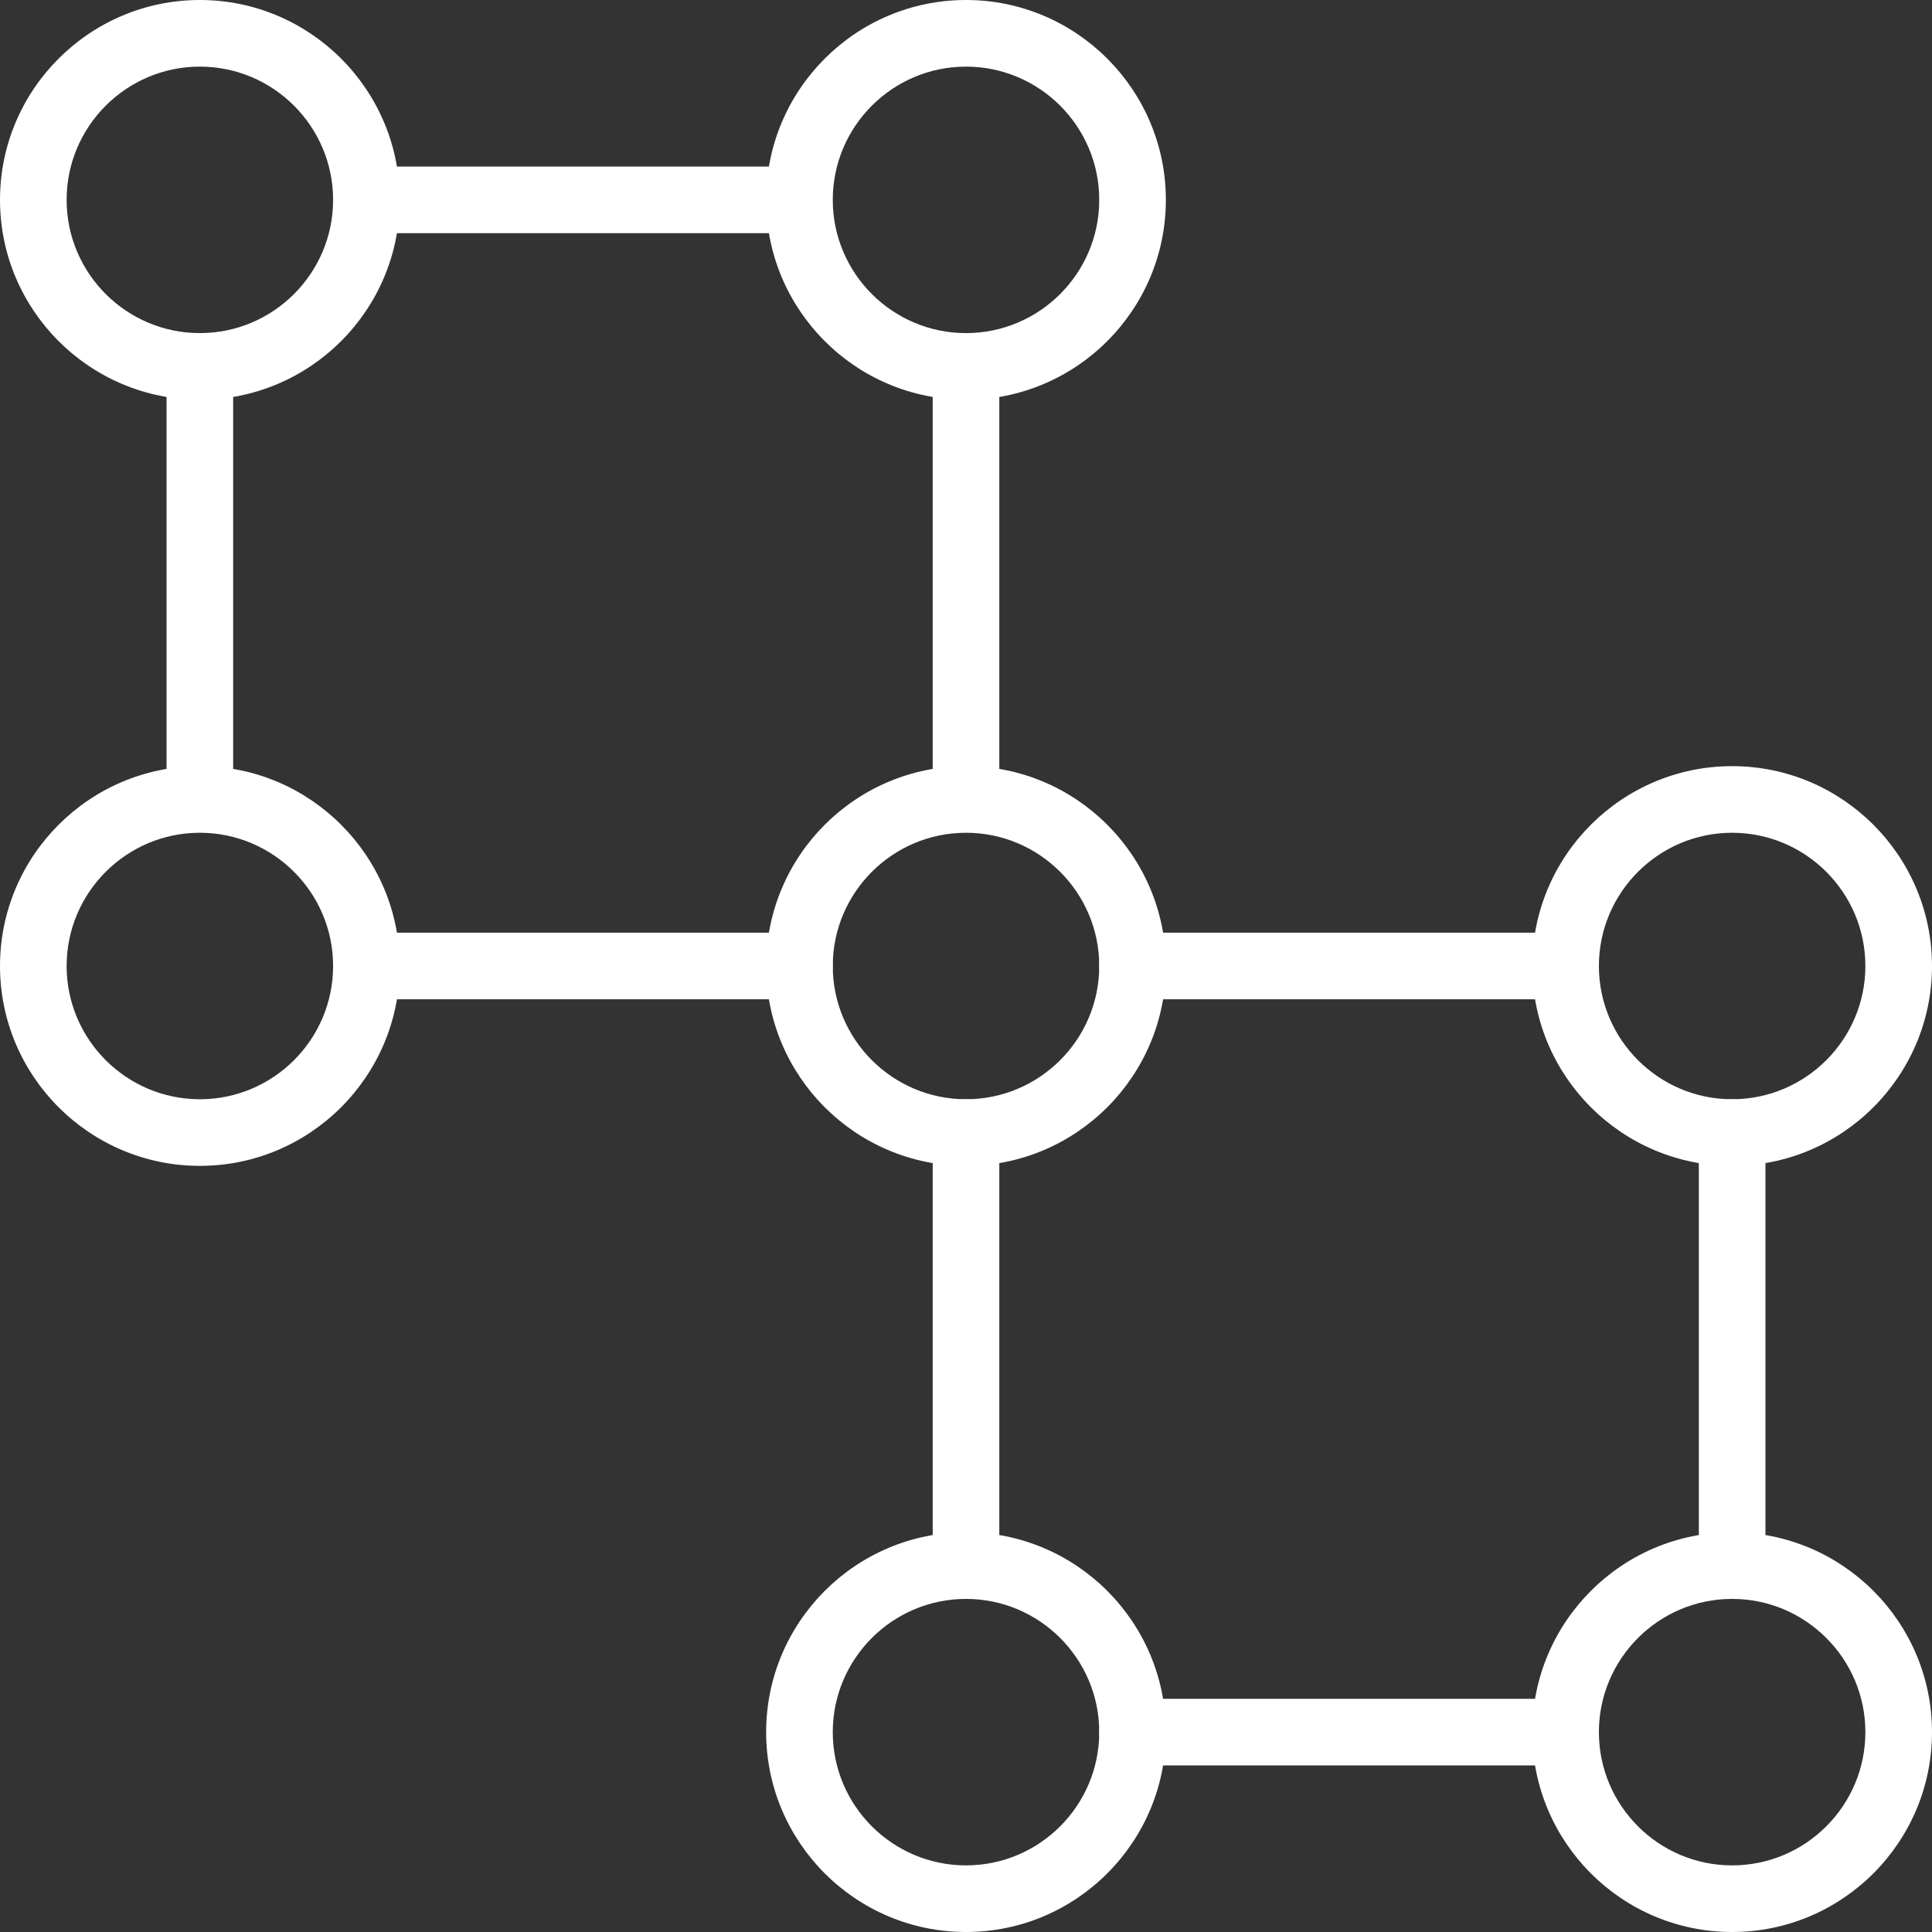
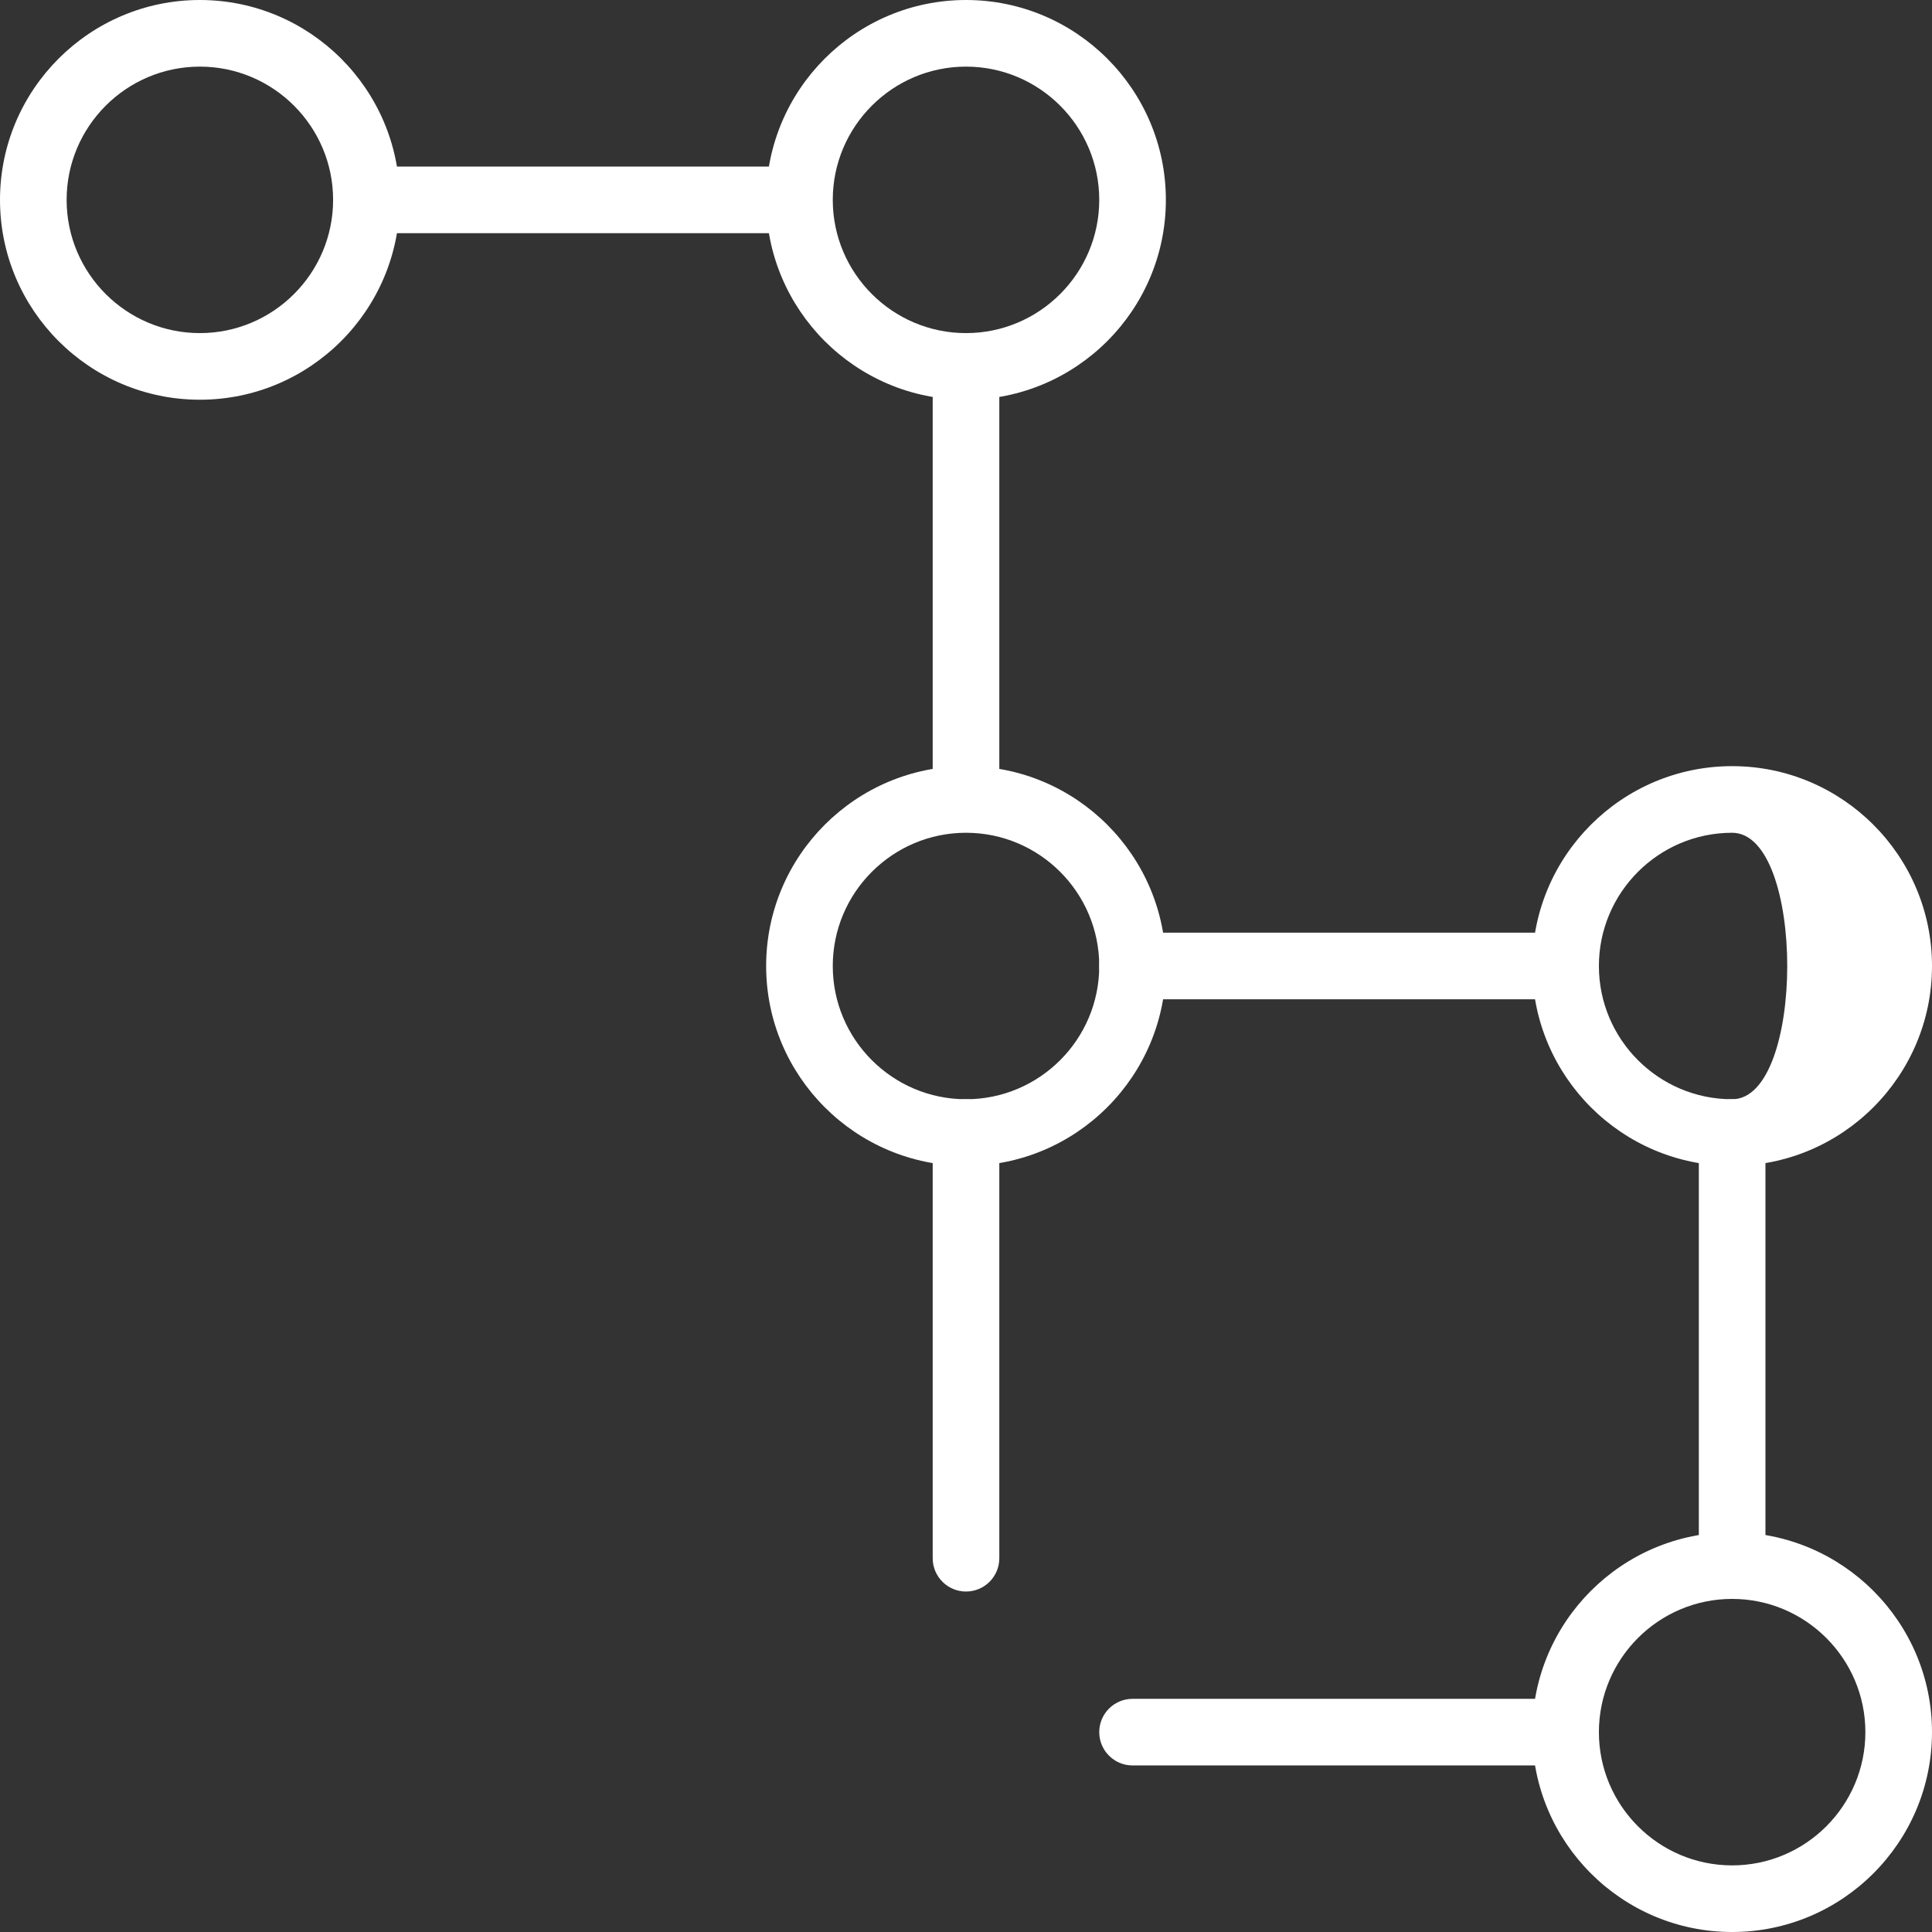
<svg xmlns="http://www.w3.org/2000/svg" version="1.1" id="Capa_1" x="0px" y="0px" viewBox="0 0 197.973 197.973" style="enable-background:new 0 0 197.973 197.973;" xml:space="preserve" width="512px" height="512px">
  <rect x="0" y="0" width="197.973" height="197.973" fill="#333333" stroke="none" />
  <g>
    <g>
      <path d="M81.347,17.067H38.468c-1.884,0-3.413,1.529-3.413,3.413s1.529,3.413,3.413,3.413h42.878c1.886,0,3.413-1.529,3.413-3.413    S83.231,17.067,81.347,17.067z" fill="#FFFFFF" />
    </g>
  </g>
  <g>
    <g>
-       <path d="M20.48,35.115c-1.884,0-3.413,1.529-3.413,3.413v42.875c0,1.884,1.529,3.413,3.413,3.413s3.413-1.528,3.413-3.413V38.528    C23.893,36.644,22.364,35.115,20.48,35.115z" fill="#FFFFFF" />
-     </g>
+       </g>
  </g>
  <g>
    <g>
-       <path d="M81.92,95.573H38.054c-1.884,0-3.413,1.529-3.413,3.413s1.529,3.413,3.413,3.413H81.92c1.884,0,3.413-1.529,3.413-3.413    S83.804,95.573,81.92,95.573z" fill="#FFFFFF" />
-     </g>
+       </g>
  </g>
  <g>
    <g>
      <path d="M98.987,34.905c-1.884,0-3.413,1.529-3.413,3.413v42.465c0,1.884,1.529,3.413,3.413,3.413s3.413-1.527,3.413-3.413V38.318    C102.4,36.434,100.871,34.905,98.987,34.905z" fill="#FFFFFF" />
    </g>
  </g>
  <g>
    <g>
      <path d="M20.48,0C9.187,0,0,9.187,0,20.48c0,11.293,9.187,20.48,20.48,20.48c11.293,0,20.48-9.187,20.48-20.48    C40.96,9.187,31.773,0,20.48,0z M20.48,34.133c-7.528,0-13.653-6.125-13.653-13.653c0-7.528,6.125-13.653,13.653-13.653    c7.528,0,13.653,6.125,13.653,13.653C34.133,28.008,28.008,34.133,20.48,34.133z" fill="#FFFFFF" />
    </g>
  </g>
  <g>
    <g>
      <path d="M98.987,0c-11.293,0-20.48,9.187-20.48,20.48c0,11.293,9.187,20.48,20.48,20.48s20.48-9.187,20.48-20.48    C119.467,9.187,110.28,0,98.987,0z M98.987,34.133c-7.528,0-13.653-6.125-13.653-13.653c0-7.528,6.125-13.653,13.653-13.653    s13.653,6.125,13.653,13.653C112.64,28.008,106.515,34.133,98.987,34.133z" fill="#FFFFFF" />
    </g>
  </g>
  <g>
    <g>
-       <path d="M20.48,78.507C9.187,78.507,0,87.694,0,98.987s9.187,20.48,20.48,20.48c11.293,0,20.48-9.187,20.48-20.48    S31.773,78.507,20.48,78.507z M20.48,112.64c-7.528,0-13.653-6.125-13.653-13.653s6.125-13.653,13.653-13.653    c7.528,0,13.653,6.125,13.653,13.653S28.008,112.64,20.48,112.64z" fill="#FFFFFF" />
-     </g>
+       </g>
  </g>
  <g>
    <g>
      <path d="M98.987,112.638c-1.884,0-3.413,1.529-3.413,3.413v43.621c0,1.884,1.529,3.413,3.413,3.413s3.413-1.527,3.413-3.413    v-43.621C102.4,114.167,100.871,112.638,98.987,112.638z" fill="#FFFFFF" />
    </g>
  </g>
  <g>
    <g>
      <path d="M160.428,174.08h-44.375c-1.884,0-3.413,1.529-3.413,3.413c0,1.884,1.529,3.413,3.413,3.413h44.375    c1.884,0,3.413-1.529,3.413-3.413C163.842,175.609,162.313,174.08,160.428,174.08z" fill="#FFFFFF" />
    </g>
  </g>
  <g>
    <g>
      <path d="M177.493,112.638c-1.884,0-3.413,1.529-3.413,3.413v43.412c0,1.884,1.529,3.413,3.413,3.413    c1.884,0,3.413-1.529,3.413-3.413v-43.412C180.907,114.167,179.378,112.638,177.493,112.638z" fill="#FFFFFF" />
    </g>
  </g>
  <g>
    <g>
      <path d="M159.613,95.573h-43.561c-1.884,0-3.413,1.529-3.413,3.413s1.529,3.413,3.413,3.413h43.561    c1.886,0,3.413-1.529,3.413-3.413S161.497,95.573,159.613,95.573z" fill="#FFFFFF" />
    </g>
  </g>
  <g>
    <g>
-       <path d="M177.493,78.507c-11.293,0-20.48,9.187-20.48,20.48s9.187,20.48,20.48,20.48c11.293,0,20.48-9.187,20.48-20.48    S188.786,78.507,177.493,78.507z M177.493,112.64c-7.528,0-13.653-6.125-13.653-13.653s6.125-13.653,13.653-13.653    c7.528,0,13.653,6.125,13.653,13.653S185.021,112.64,177.493,112.64z" fill="#FFFFFF" />
+       <path d="M177.493,78.507c-11.293,0-20.48,9.187-20.48,20.48s9.187,20.48,20.48,20.48c11.293,0,20.48-9.187,20.48-20.48    S188.786,78.507,177.493,78.507z M177.493,112.64c-7.528,0-13.653-6.125-13.653-13.653s6.125-13.653,13.653-13.653    S185.021,112.64,177.493,112.64z" fill="#FFFFFF" />
    </g>
  </g>
  <g>
    <g>
      <path d="M98.987,78.507c-11.293,0-20.48,9.187-20.48,20.48s9.187,20.48,20.48,20.48s20.48-9.187,20.48-20.48    S110.28,78.507,98.987,78.507z M98.987,112.64c-7.528,0-13.653-6.125-13.653-13.653s6.125-13.653,13.653-13.653    s13.653,6.125,13.653,13.653S106.515,112.64,98.987,112.64z" fill="#FFFFFF" />
    </g>
  </g>
  <g>
    <g>
-       <path d="M98.987,157.013c-11.293,0-20.48,9.187-20.48,20.48c0,11.293,9.187,20.48,20.48,20.48s20.48-9.187,20.48-20.48    C119.467,166.2,110.28,157.013,98.987,157.013z M98.987,191.147c-7.528,0-13.653-6.125-13.653-13.653    c0-7.528,6.125-13.653,13.653-13.653s13.653,6.125,13.653,13.653C112.64,185.021,106.515,191.147,98.987,191.147z" fill="#FFFFFF" />
-     </g>
+       </g>
  </g>
  <g>
    <g>
      <path d="M177.493,157.013c-11.293,0-20.48,9.187-20.48,20.48c0,11.293,9.187,20.48,20.48,20.48c11.293,0,20.48-9.187,20.48-20.48    C197.973,166.2,188.786,157.013,177.493,157.013z M177.493,191.147c-7.528,0-13.653-6.125-13.653-13.653    c0-7.528,6.125-13.653,13.653-13.653c7.528,0,13.653,6.125,13.653,13.653C191.147,185.021,185.021,191.147,177.493,191.147z" fill="#FFFFFF" />
    </g>
  </g>
  <g>
</g>
  <g>
</g>
  <g>
</g>
  <g>
</g>
  <g>
</g>
  <g>
</g>
  <g>
</g>
  <g>
</g>
  <g>
</g>
  <g>
</g>
  <g>
</g>
  <g>
</g>
  <g>
</g>
  <g>
</g>
  <g>
</g>
</svg>